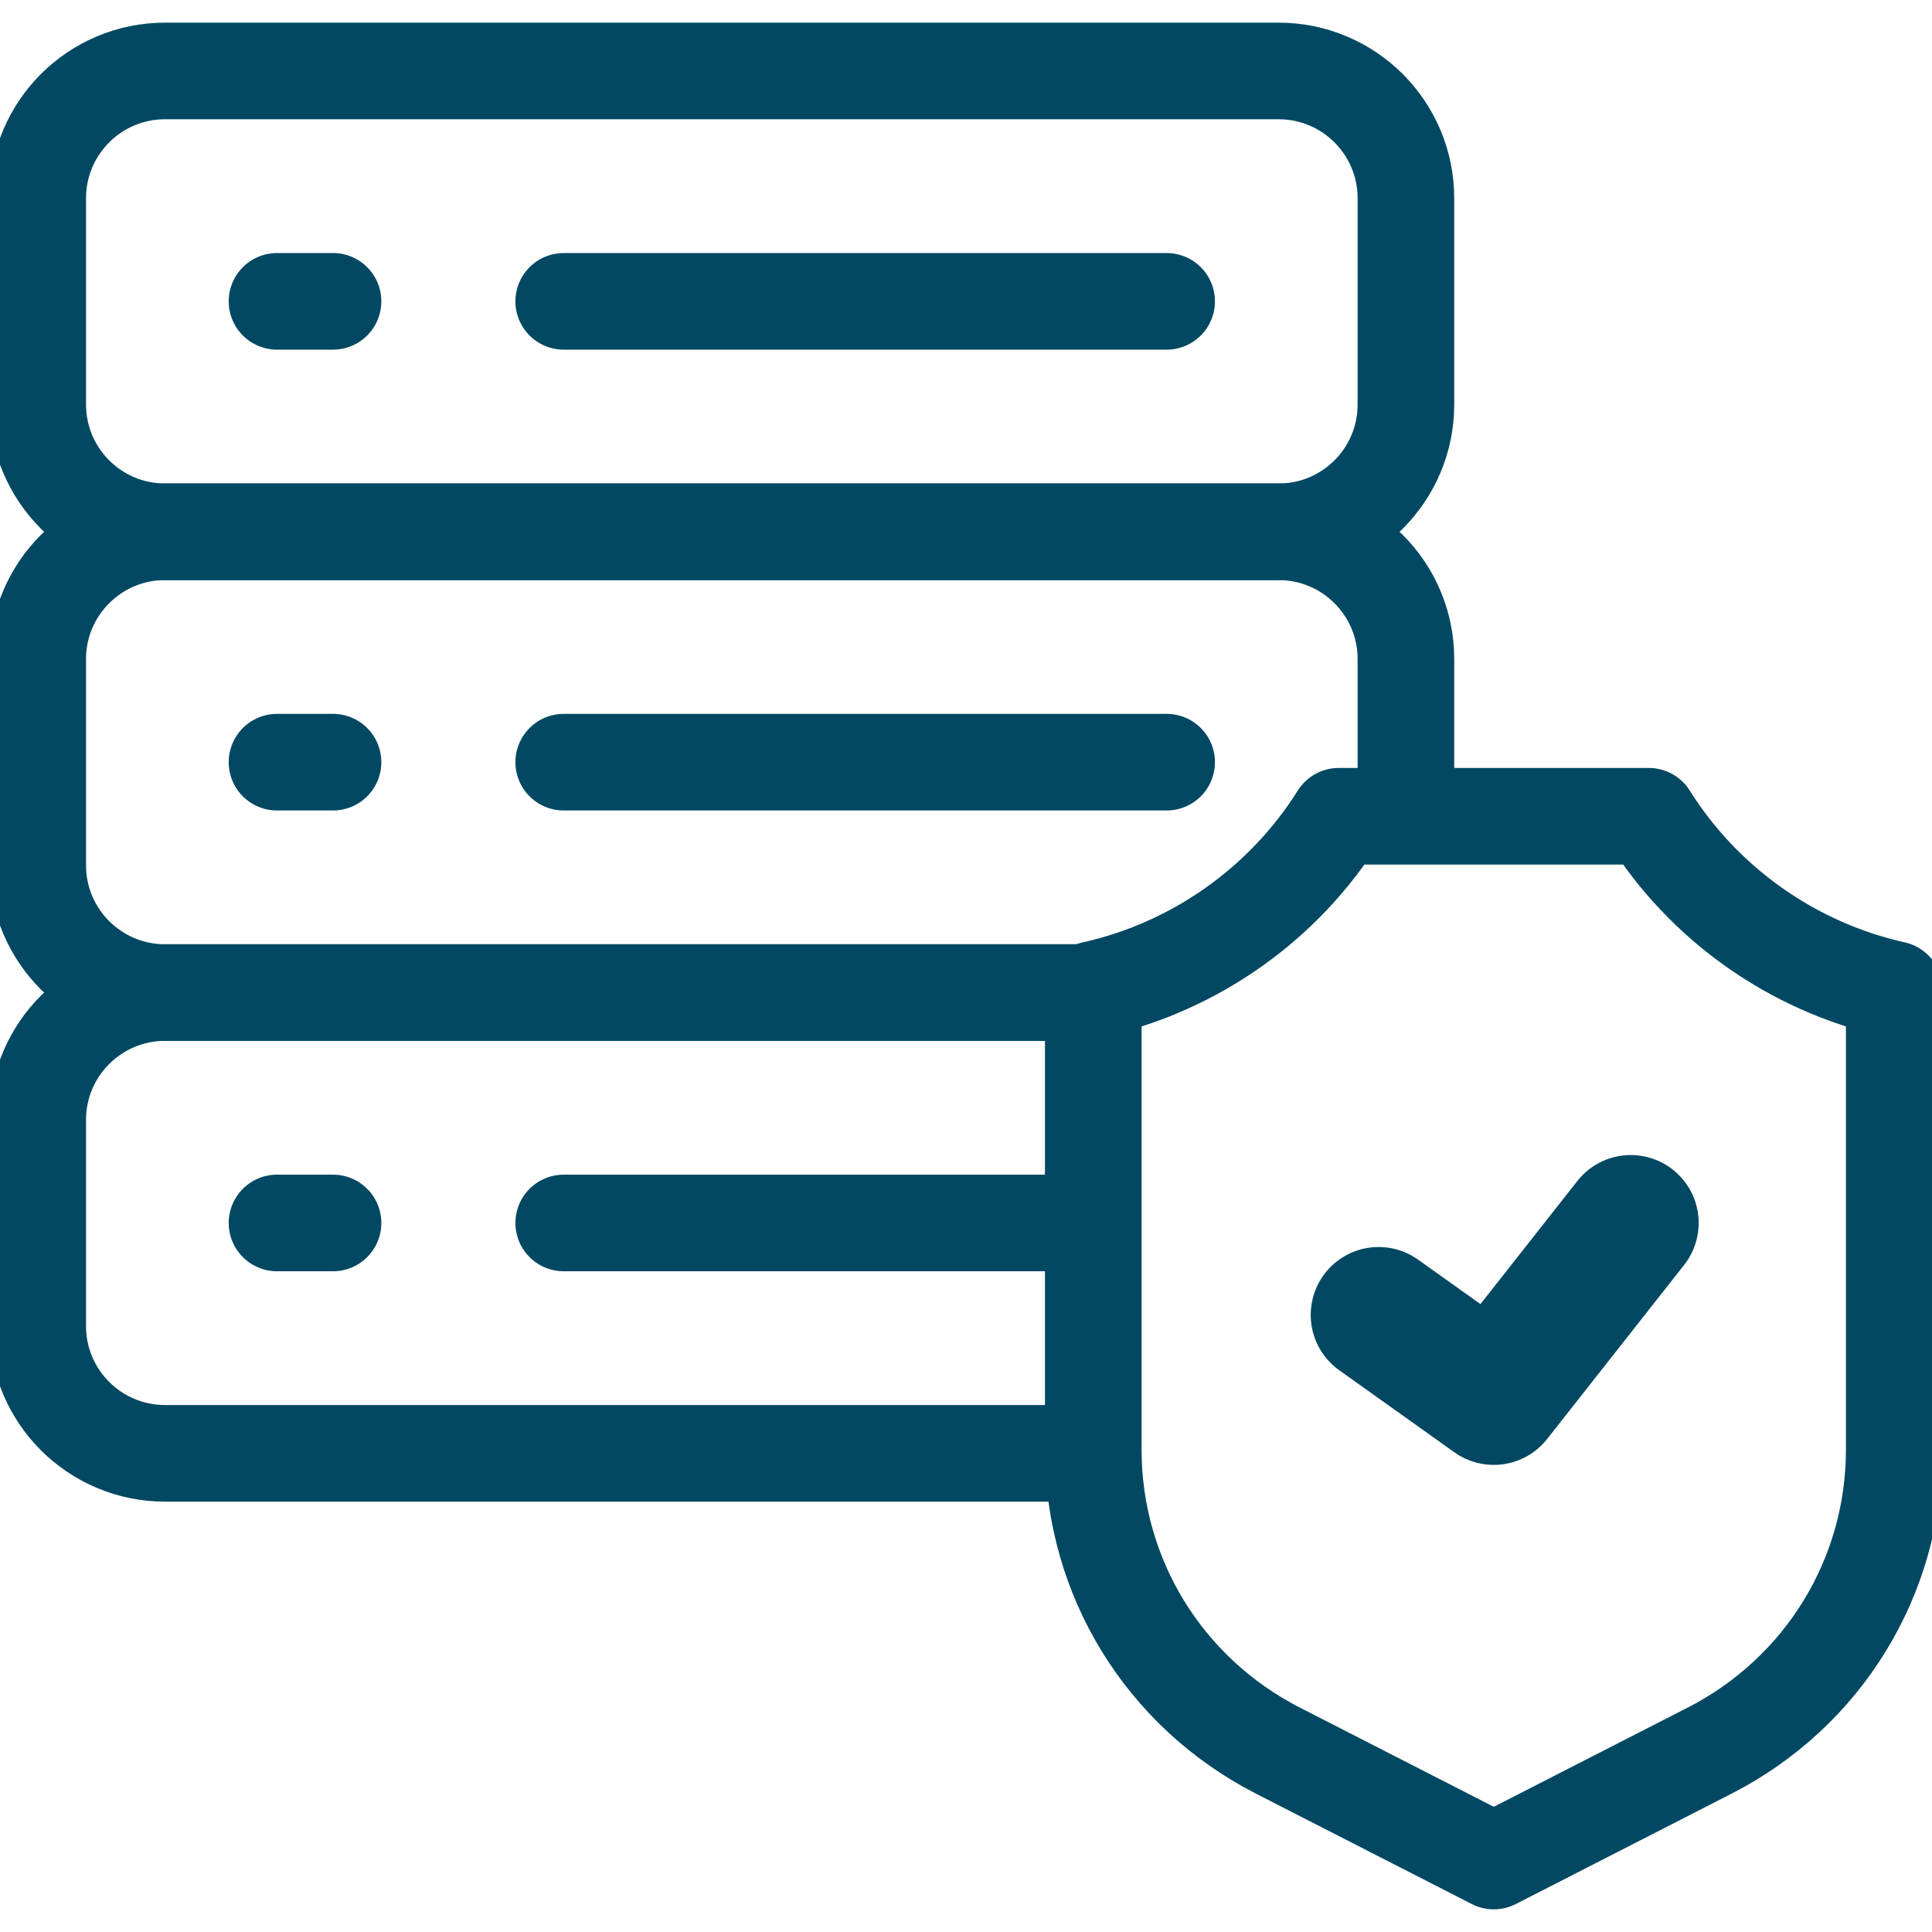
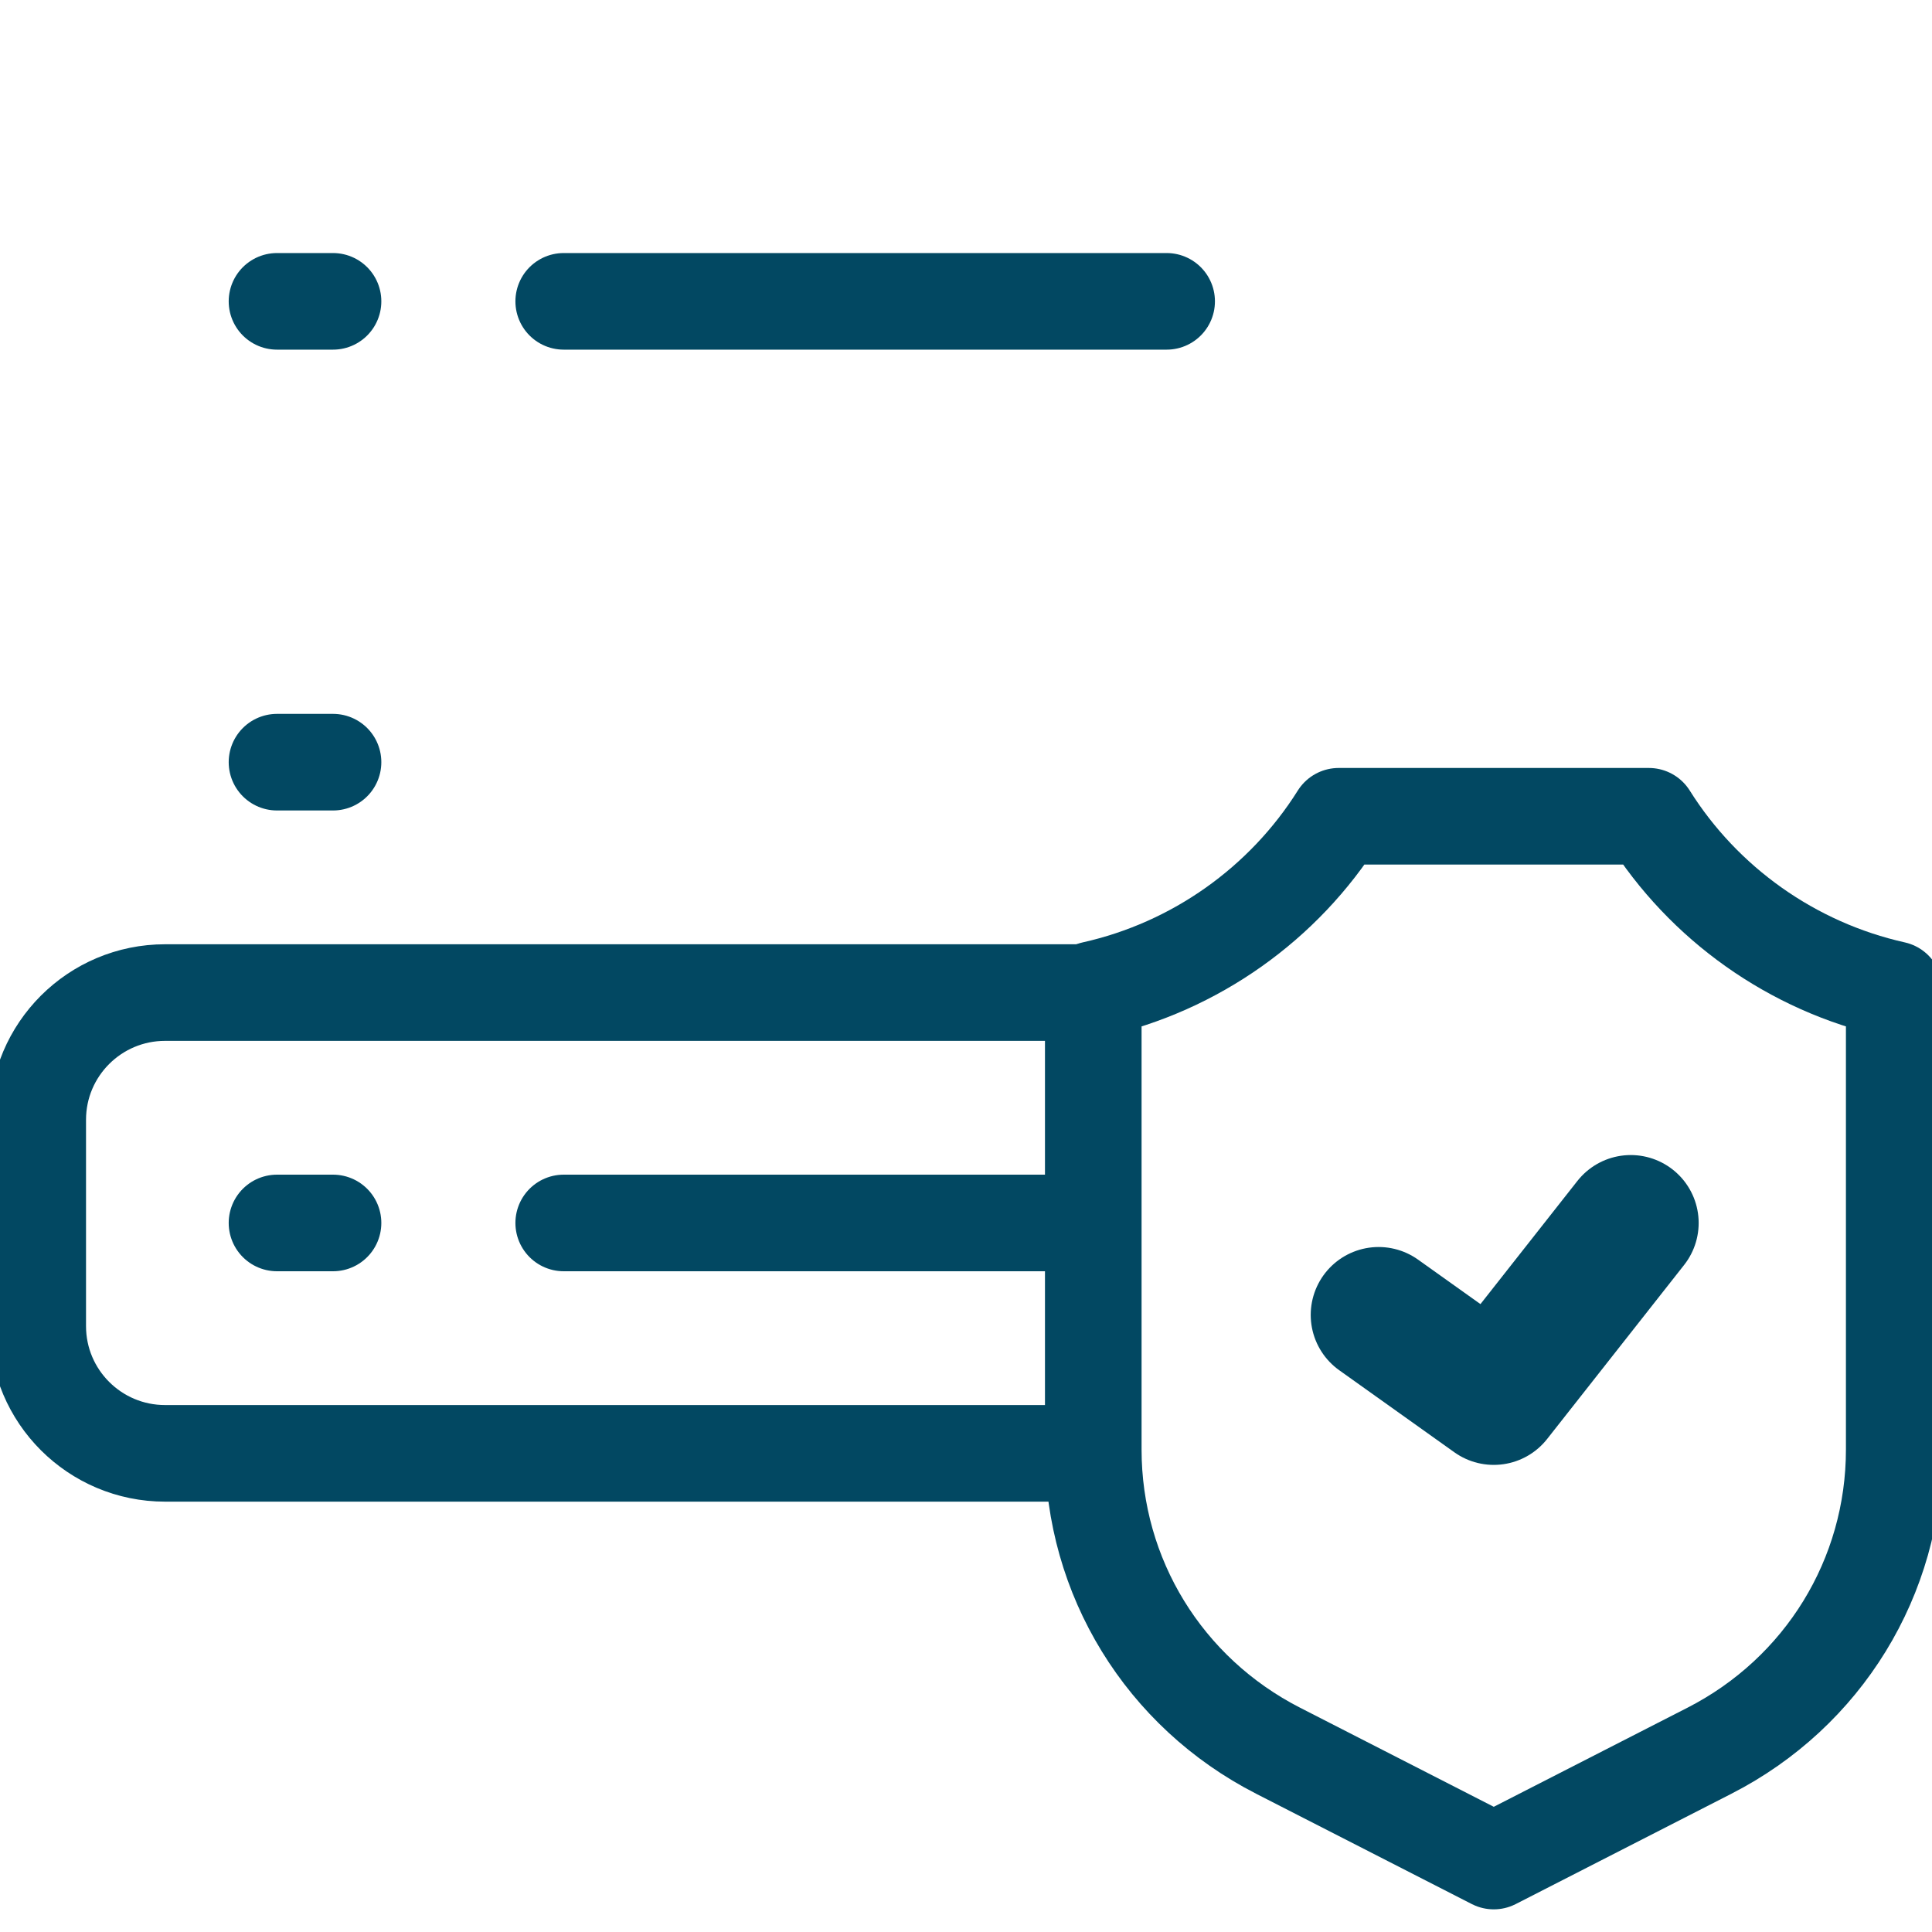
<svg xmlns="http://www.w3.org/2000/svg" width="40" height="40" viewBox="0 0 40 40" fill="none">
  <g clip-path="url(#clip0_7340_2016)">
-     <path d="M22.444 20.55H3.418C1.962 20.55 0.781 19.371 0.781 17.916V13.644C0.781 12.189 1.962 11.01 3.418 11.01H26.471C27.927 11.01 29.108 12.189 29.108 13.644V16.598" stroke="#024862" stroke-width="2" stroke-miterlimit="10" stroke-linecap="round" stroke-linejoin="round" />
    <path d="M5.735 15.78H6.895" stroke="#024862" stroke-width="2" stroke-miterlimit="10" stroke-linecap="round" stroke-linejoin="round" />
-     <path d="M11.671 15.78H24.154" stroke="#024862" stroke-width="2" stroke-miterlimit="10" stroke-linecap="round" stroke-linejoin="round" />
-     <path d="M26.472 11.01H3.417C1.961 11.01 0.781 9.83 0.781 8.374V4.105C0.781 2.649 1.961 1.469 3.417 1.469H26.472C27.928 1.469 29.108 2.649 29.108 4.105V8.374C29.108 9.83 27.928 11.01 26.472 11.01Z" stroke="#024862" stroke-width="2" stroke-miterlimit="10" stroke-linecap="round" stroke-linejoin="round" />
    <path d="M5.735 6.239H6.895" stroke="#024862" stroke-width="2" stroke-miterlimit="10" stroke-linecap="round" stroke-linejoin="round" />
    <path d="M11.671 6.239H24.154" stroke="#024862" stroke-width="2" stroke-miterlimit="10" stroke-linecap="round" stroke-linejoin="round" />
    <path d="M22.366 30.09H3.418C1.962 30.09 0.781 28.911 0.781 27.456V23.184C0.781 21.729 1.962 20.55 3.418 20.55H22.444" stroke="#024862" stroke-width="2" stroke-miterlimit="10" stroke-linecap="round" stroke-linejoin="round" />
    <path d="M5.735 25.32H6.895" stroke="#024862" stroke-width="2" stroke-miterlimit="10" stroke-linecap="round" stroke-linejoin="round" />
    <path d="M11.671 25.32H22.366" stroke="#024862" stroke-width="2" stroke-miterlimit="10" stroke-linecap="round" stroke-linejoin="round" />
    <path d="M26.462 36.247C24.102 35.04 22.635 32.651 22.635 30.012V20.487C24.749 20.015 26.582 18.706 27.716 16.9H34.138C35.271 18.706 37.105 20.015 39.218 20.487V30.012C39.218 32.651 37.752 35.04 35.392 36.247L30.927 38.531L26.462 36.247Z" stroke="#024862" stroke-width="2" stroke-miterlimit="10" stroke-linecap="round" stroke-linejoin="round" />
    <path d="M28.543 27.224L30.927 28.923L33.763 25.32" stroke="#024862" stroke-width="2.812" stroke-miterlimit="10" stroke-linecap="round" stroke-linejoin="round" />
  </g>
  <defs>
    <clipPath id="clip0_7340_2016">
      <rect width="40" height="40" fill="white" />
    </clipPath>
  </defs>
</svg>